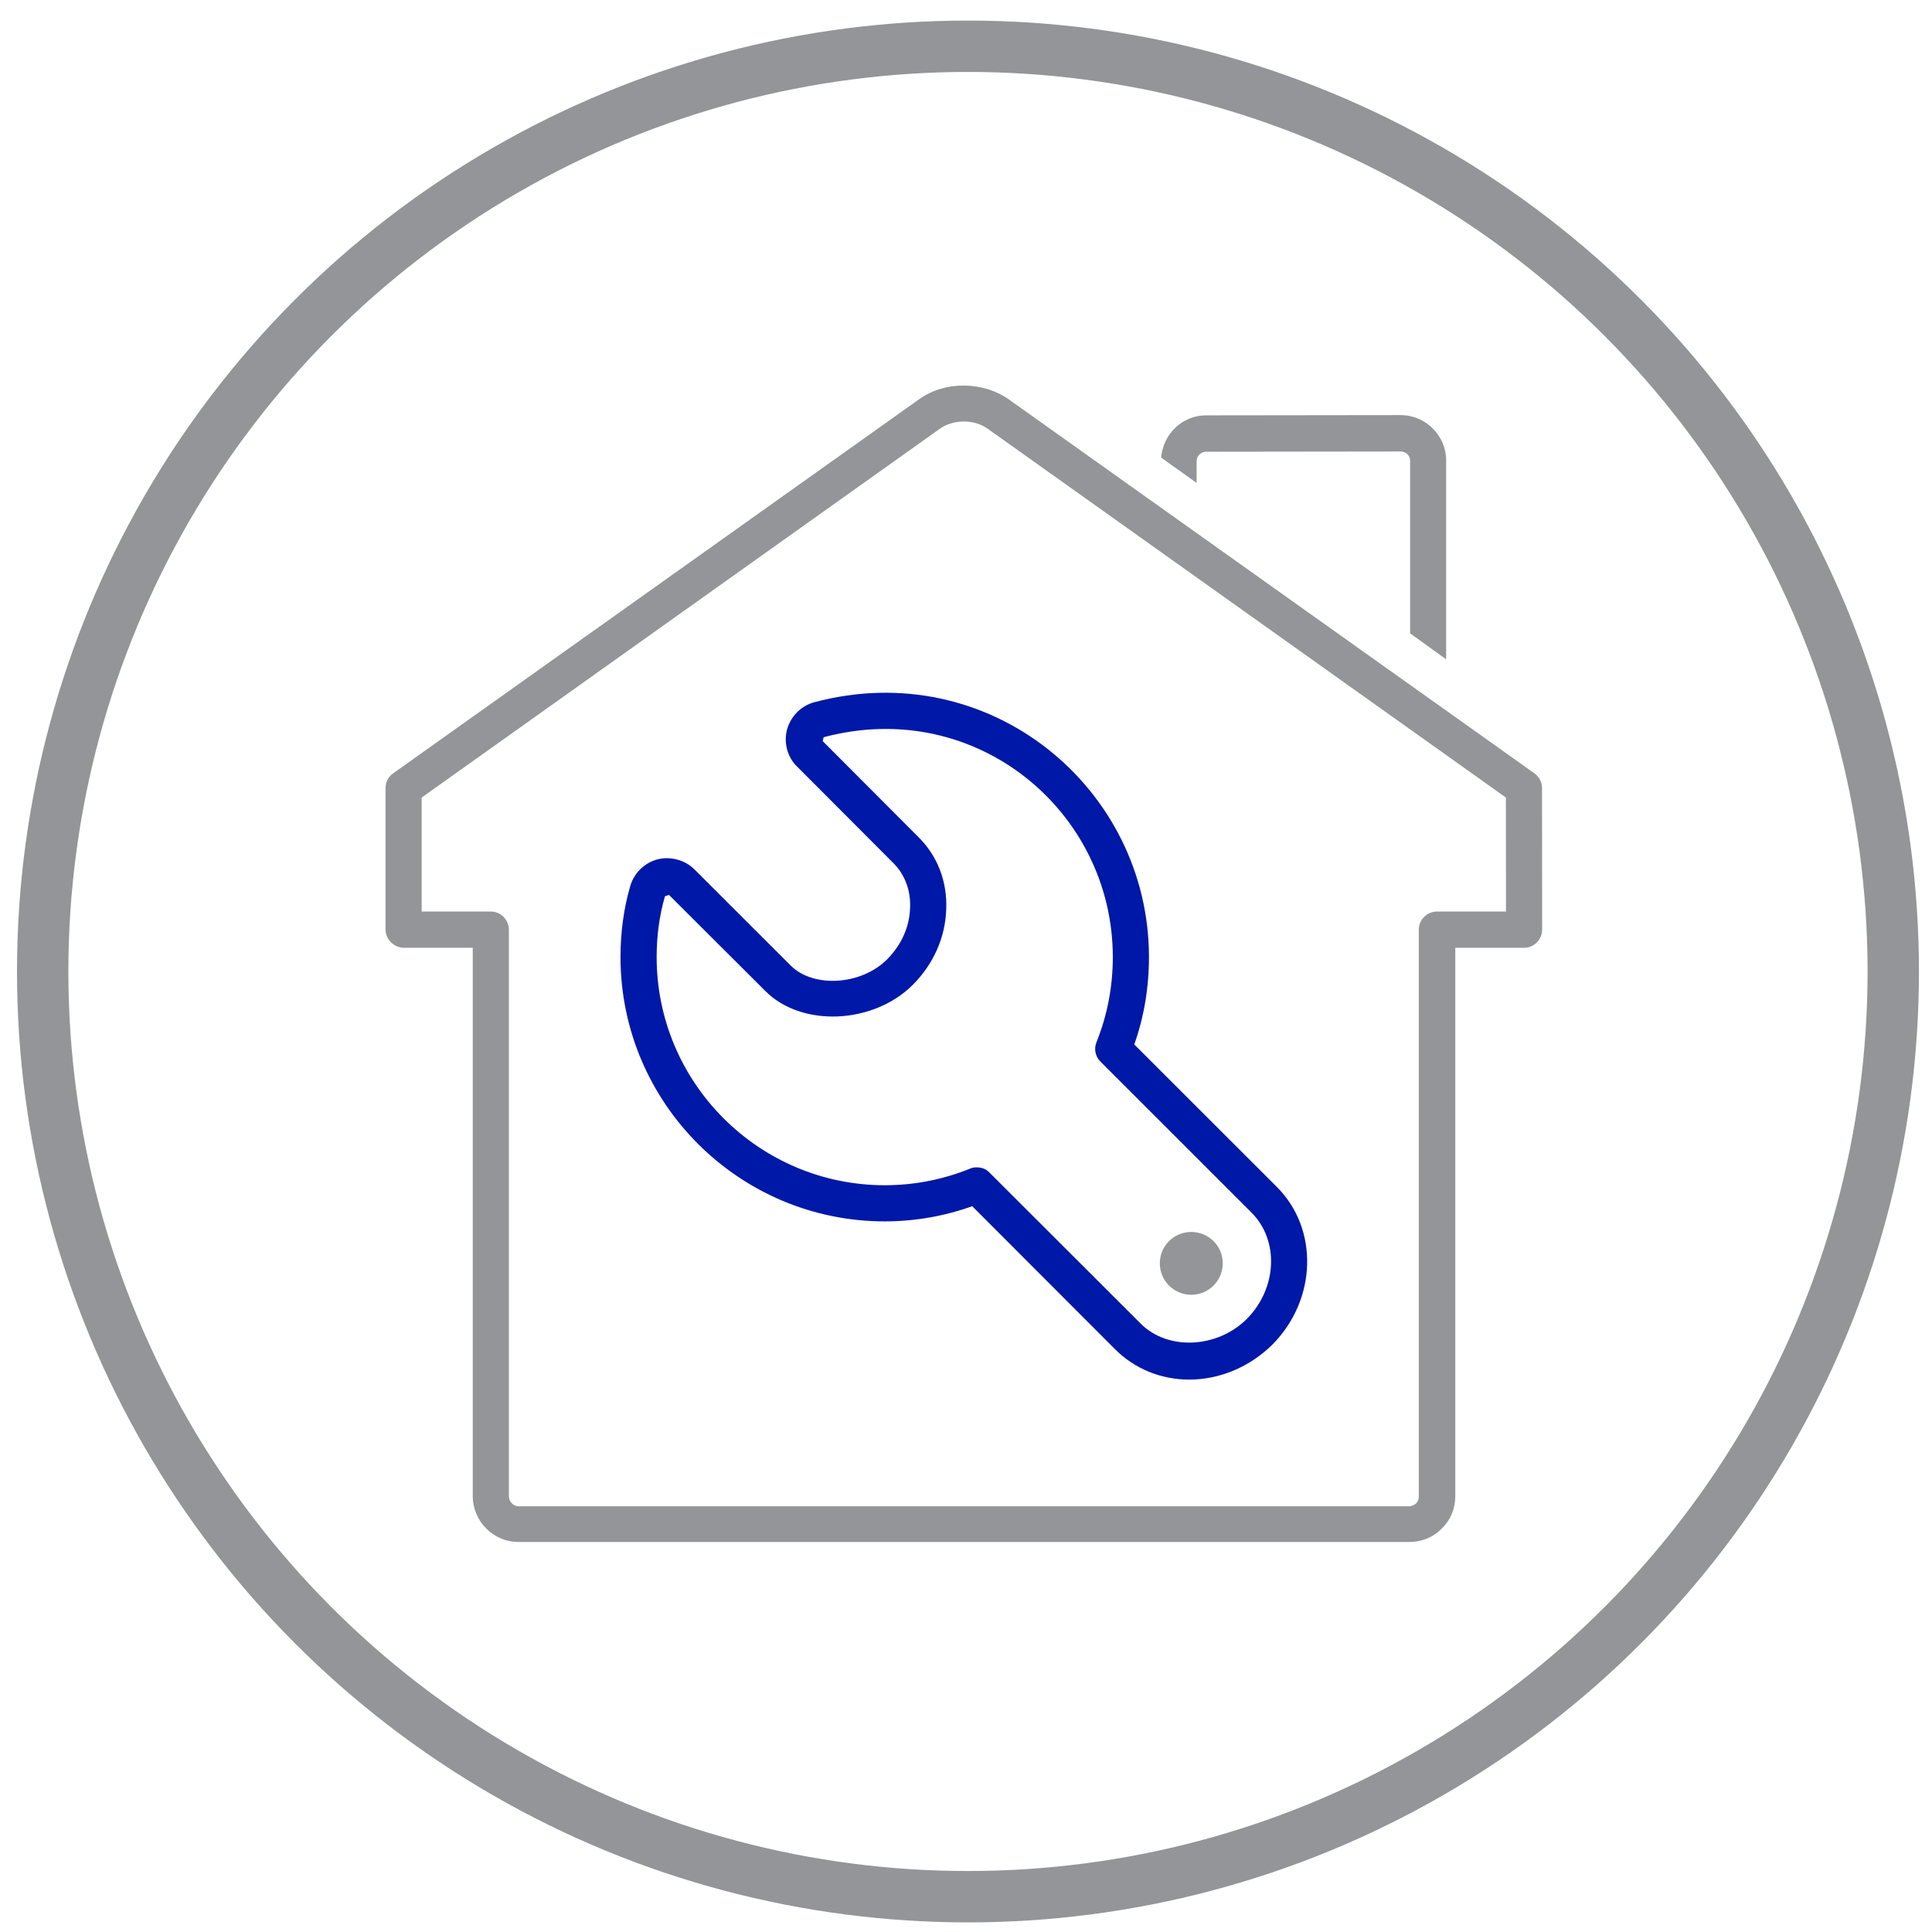
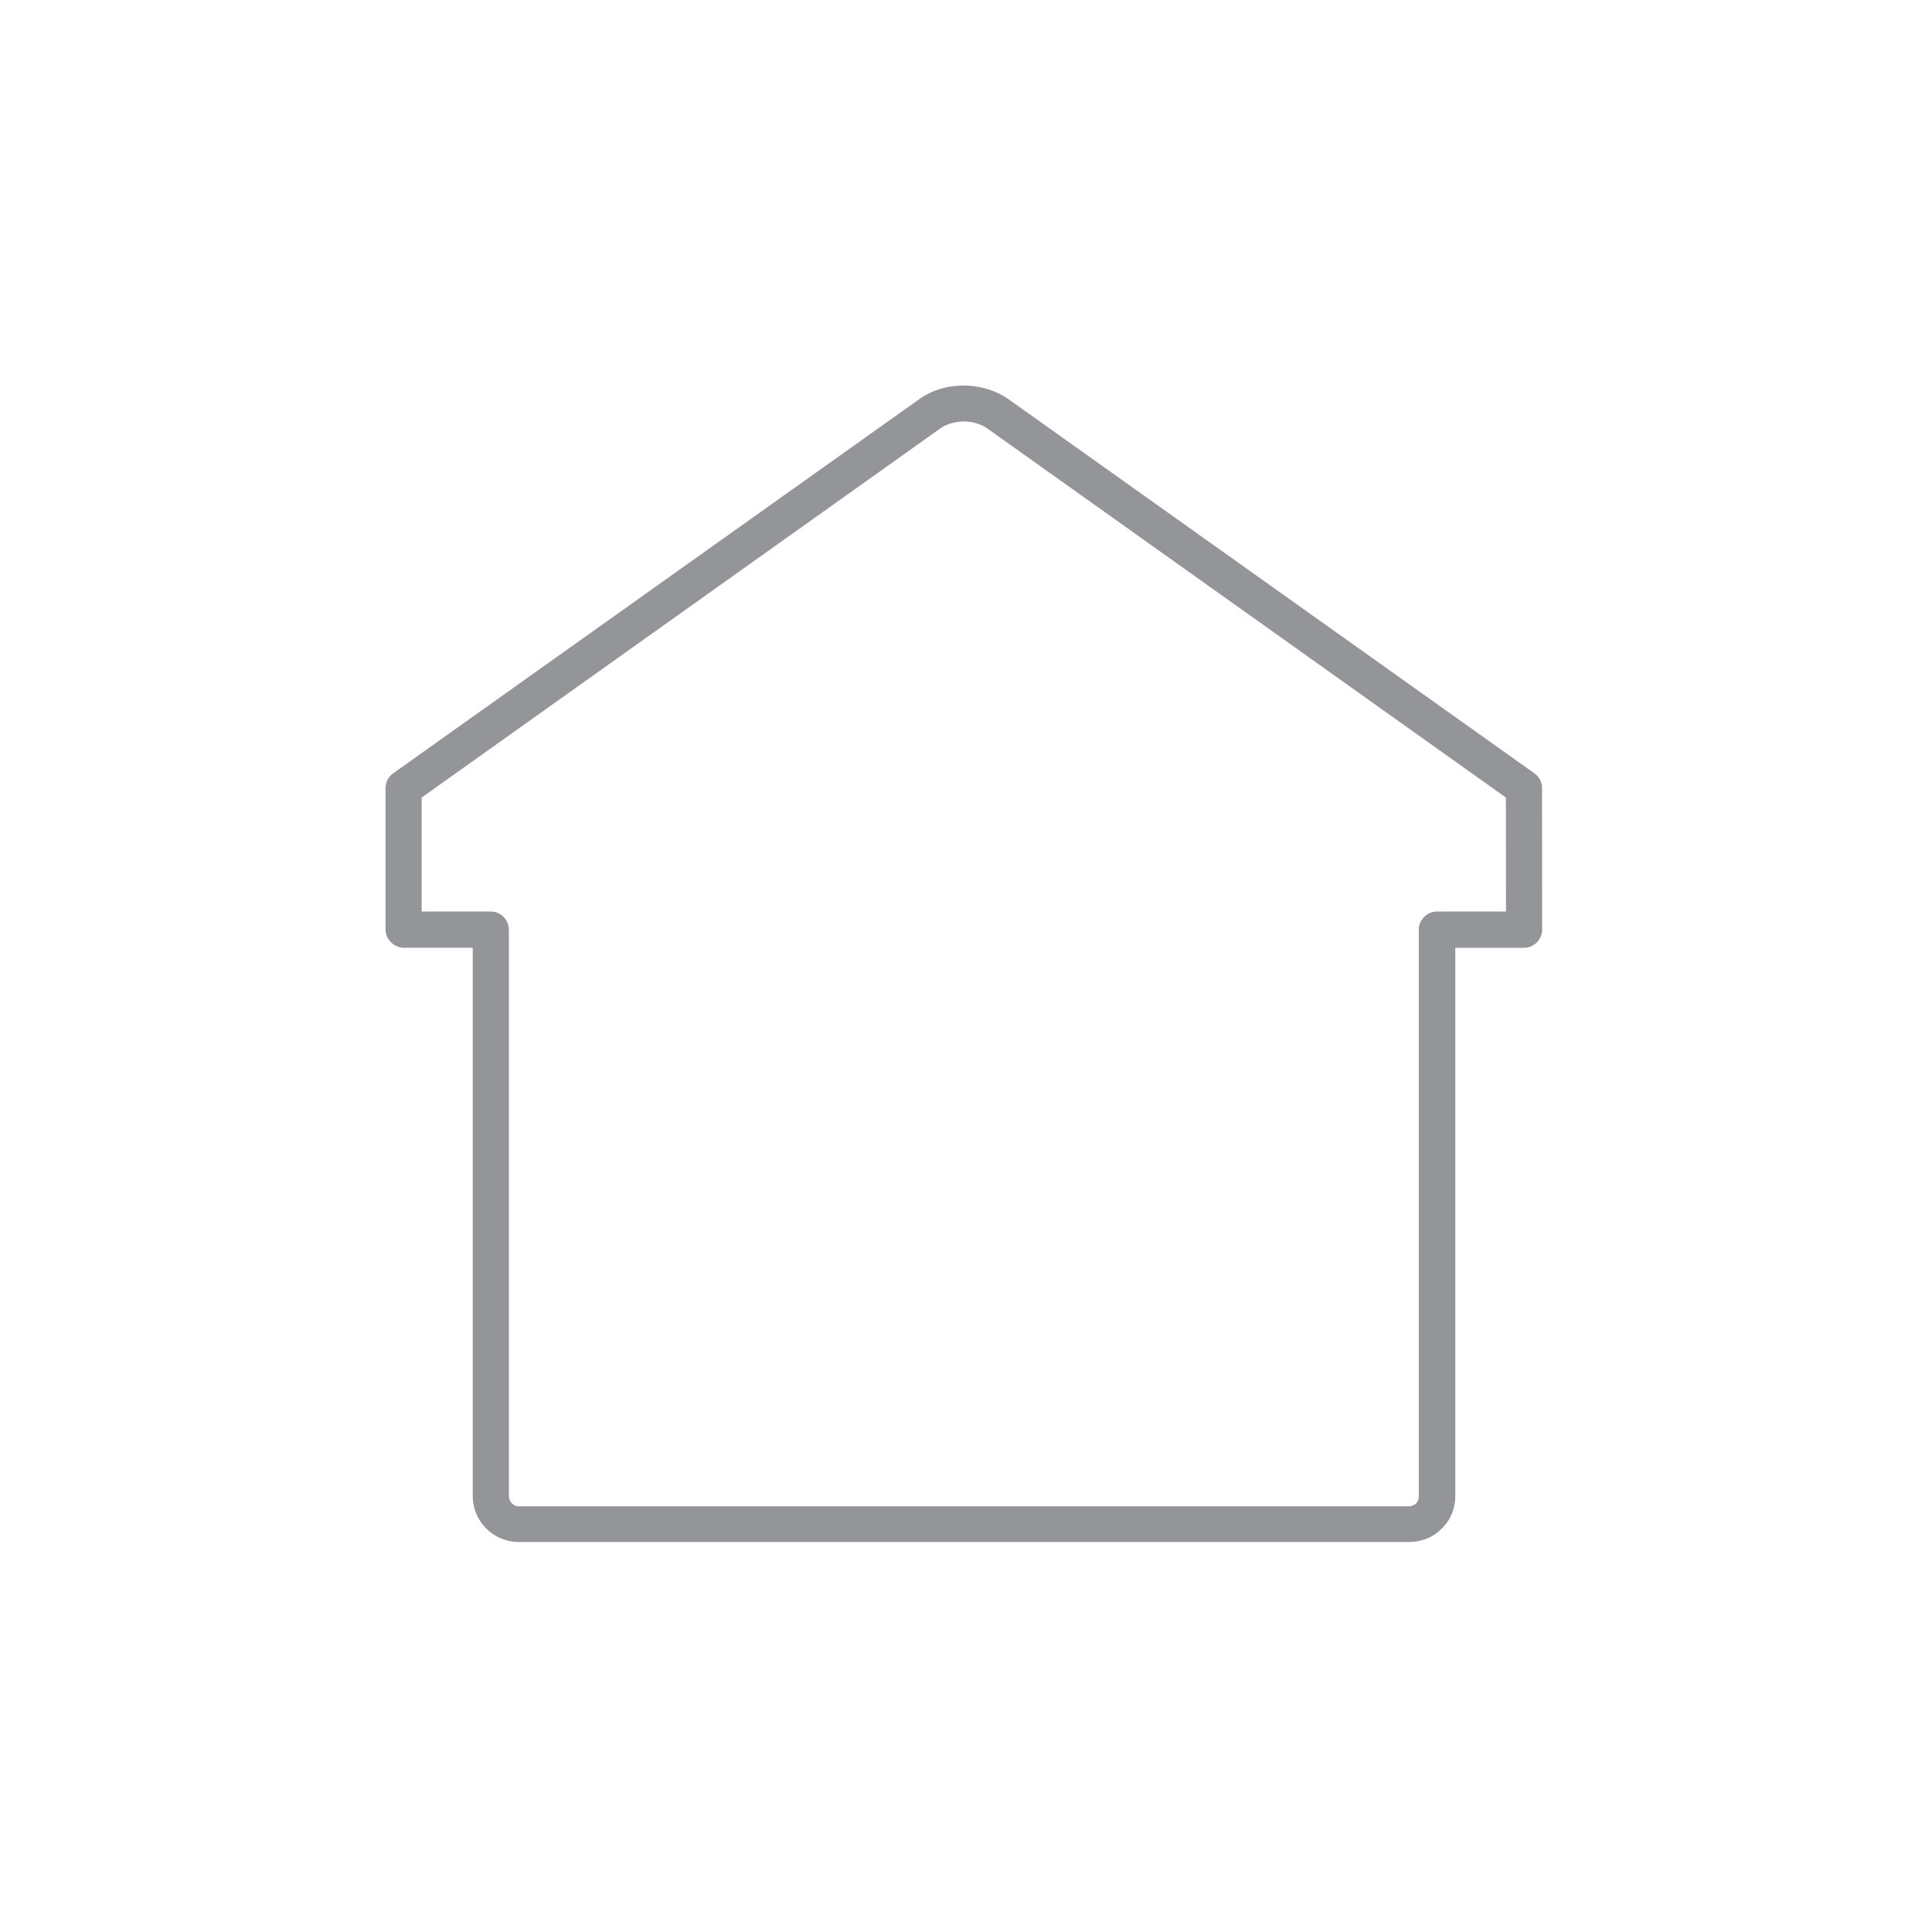
<svg xmlns="http://www.w3.org/2000/svg" width="100%" height="100%" viewBox="0 0 261 261" xml:space="preserve" style="fill-rule:evenodd;clip-rule:evenodd;stroke-linecap:round;stroke-linejoin:round;stroke-miterlimit:1.5;">
-   <ellipse cx="130.767" cy="131.241" rx="125" ry="124.991" style="fill:none;stroke:#939598;stroke-width:6.94px;" />
  <path d="M194.115,123.141c-1.329,-0 -2.446,1.117 -2.446,2.445l0,76.508c0.032,0.484 -0.211,0.82 -0.351,1.008c-0.258,0.211 -0.625,0.39 -0.977,0.39l-120.266,0c-0.765,0 -1.328,-0.672 -1.328,-1.398l0,-76.461c0,-1.375 -1.086,-2.492 -2.445,-2.492l-9.336,-0l0,-15.399l69.977,-49.804c1.633,-1.188 4.469,-1.461 6.515,-0l69.977,49.804l0.016,15.399l-9.336,-0Zm14.203,-16.711c-0,-0.758 -0.383,-1.492 -1.024,-1.953l-70.984,-50.5c-3.266,-2.352 -8.5,-2.688 -12.203,-0l-71,50.5c-0.657,0.461 -1.024,1.195 -1.024,2.015l0,19.094c0,1.352 1.188,2.453 2.516,2.453l9.266,0l-0,74.055c-0,3.414 2.757,6.219 6.21,6.219l120.266,-0c1.695,-0 3.25,-0.61 4.446,-1.828c1.187,-1.157 1.828,-2.743 1.812,-4.391l-0,-74.055l9.297,0c1.336,0 2.437,-1.101 2.437,-2.469l-0.015,-19.14Z" style="fill:#939598;fill-rule:nonzero;" />
-   <path d="M161.654,62.305c-0,-0.703 0.586,-1.281 1.296,-1.281l26.266,-0.032c0.688,0 1.281,0.547 1.281,1.219l0,23.352l4.868,3.507l-0,-26.859c-0,-3.352 -2.75,-6.133 -6.149,-6.133l-26.281,0.032c-3.25,-0 -5.813,2.562 -6.07,5.71l4.789,3.414l-0,-2.929Z" style="fill:#939598;fill-rule:nonzero;" />
-   <path d="M168.435,178.18c-4,3.984 -10.719,4.32 -14.391,0.578l-20.375,-20.352c-0.453,-0.492 -1.078,-0.703 -1.718,-0.703c-0.305,0 -0.625,0.031 -0.922,0.18c-3.641,1.469 -7.516,2.234 -11.5,2.234c-16.985,0 -30.821,-13.828 -30.821,-30.828c0,-2.867 0.375,-5.641 1.125,-8.211l0.547,-0.179l13,12.968c4.899,4.946 14.578,4.516 19.93,-0.82c2.781,-2.781 4.383,-6.383 4.516,-10.133c0.171,-3.726 -1.126,-7.203 -3.688,-9.765l-13,-13.032l0.133,-0.523c20.586,-5.492 39.062,10.015 39.062,29.695c0,4.031 -0.75,7.875 -2.195,11.477c-0.383,0.945 -0.172,1.953 0.531,2.656l20.391,20.383c3.766,3.758 3.492,10.226 -0.625,14.375Zm4.07,-17.821l-19.273,-19.257c1.328,-3.75 1.984,-7.719 1.984,-11.813c0,-22.797 -21.5,-40.742 -45.211,-34.422c-1.781,0.477 -3.187,1.891 -3.695,3.727c-0.453,1.797 0.078,3.719 1.375,4.969l13,13.031c1.57,1.555 2.383,3.758 2.258,6.109c-0.086,2.547 -1.188,4.969 -3.094,6.891c-3.492,3.515 -9.953,3.906 -13.016,0.859l-12.984,-12.969c-1.281,-1.312 -3.297,-1.836 -5.023,-1.39c-1.766,0.469 -3.188,1.844 -3.696,3.648c-0.867,2.985 -1.304,6.196 -1.304,9.547c-0,19.688 16.015,35.711 35.703,35.711c4.07,0 8.039,-0.703 11.812,-2.047l19.25,19.274c2.656,2.679 6.242,4.148 10.07,4.148c4.11,0 8.18,-1.711 11.235,-4.734c6.008,-6.055 6.289,-15.61 0.609,-21.282Z" style="fill:#0018a8;fill-rule:nonzero;" />
-   <path d="M160.927,166.43c-2.336,-0 -4.242,1.875 -4.242,4.242c-0,2.352 1.906,4.242 4.242,4.242c2.344,0 4.258,-1.89 4.258,-4.242c-0,-2.367 -1.914,-4.242 -4.258,-4.242Z" style="fill:#939598;fill-rule:nonzero;" />
</svg>